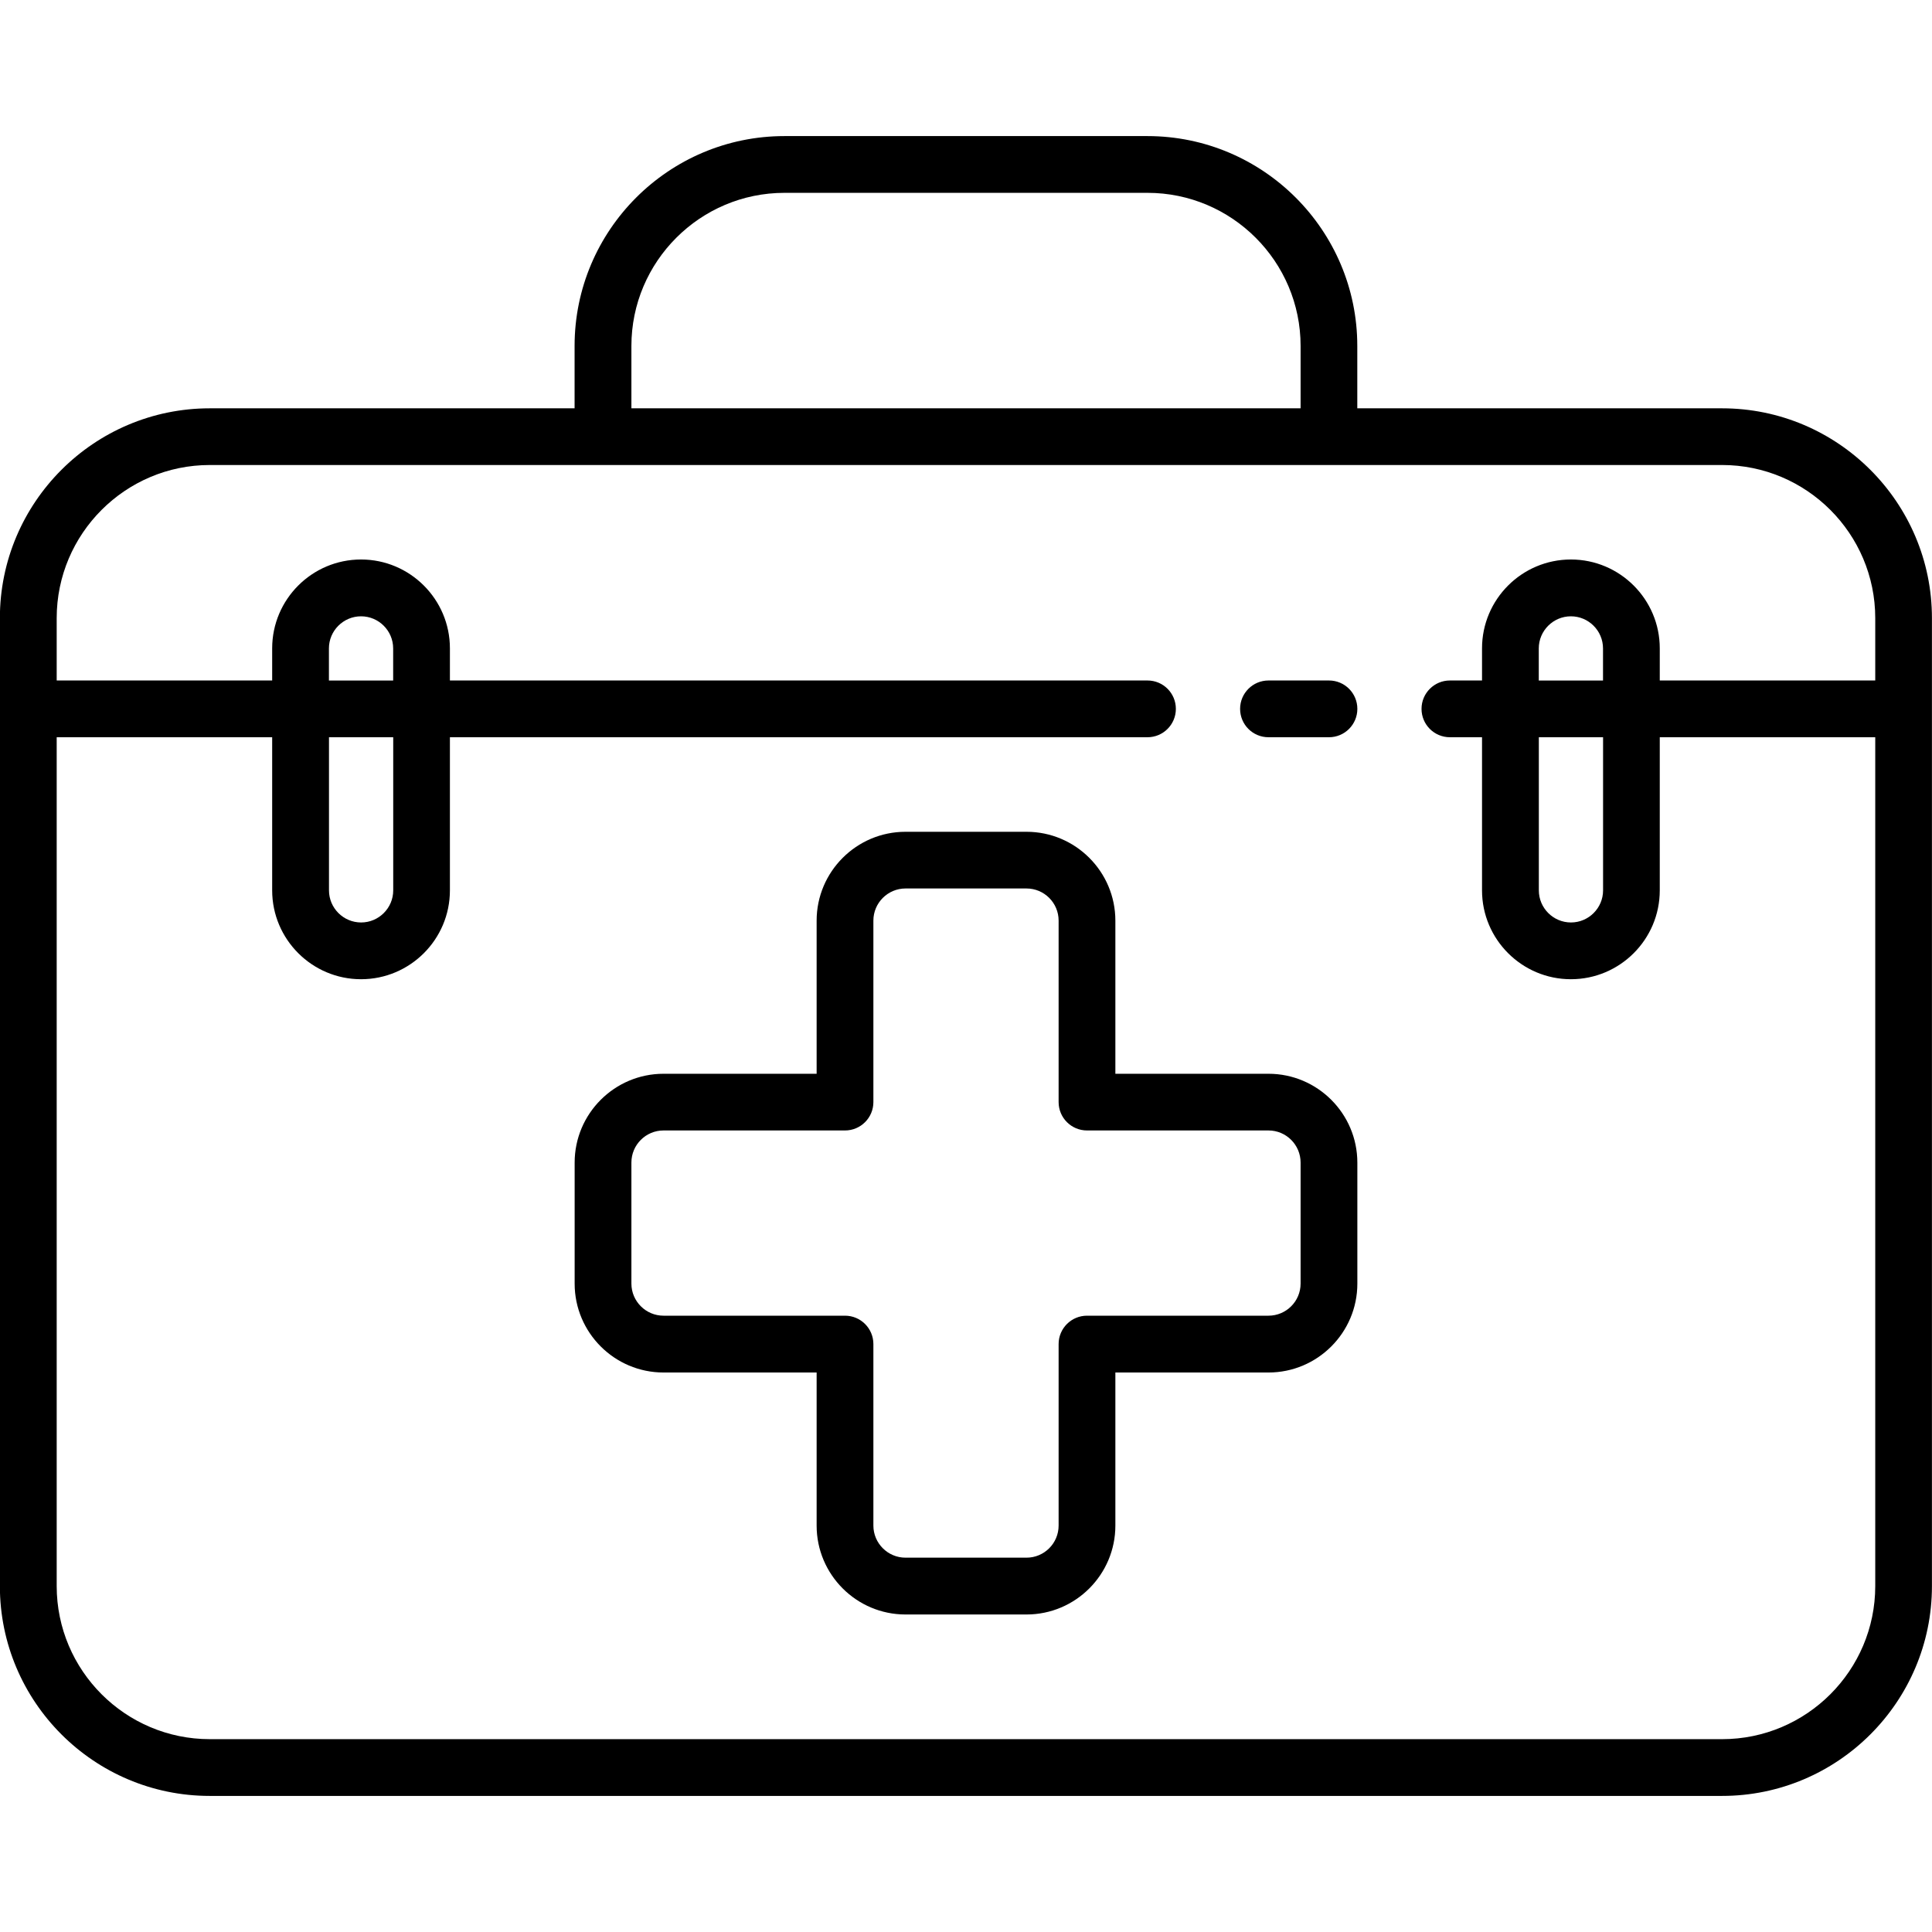
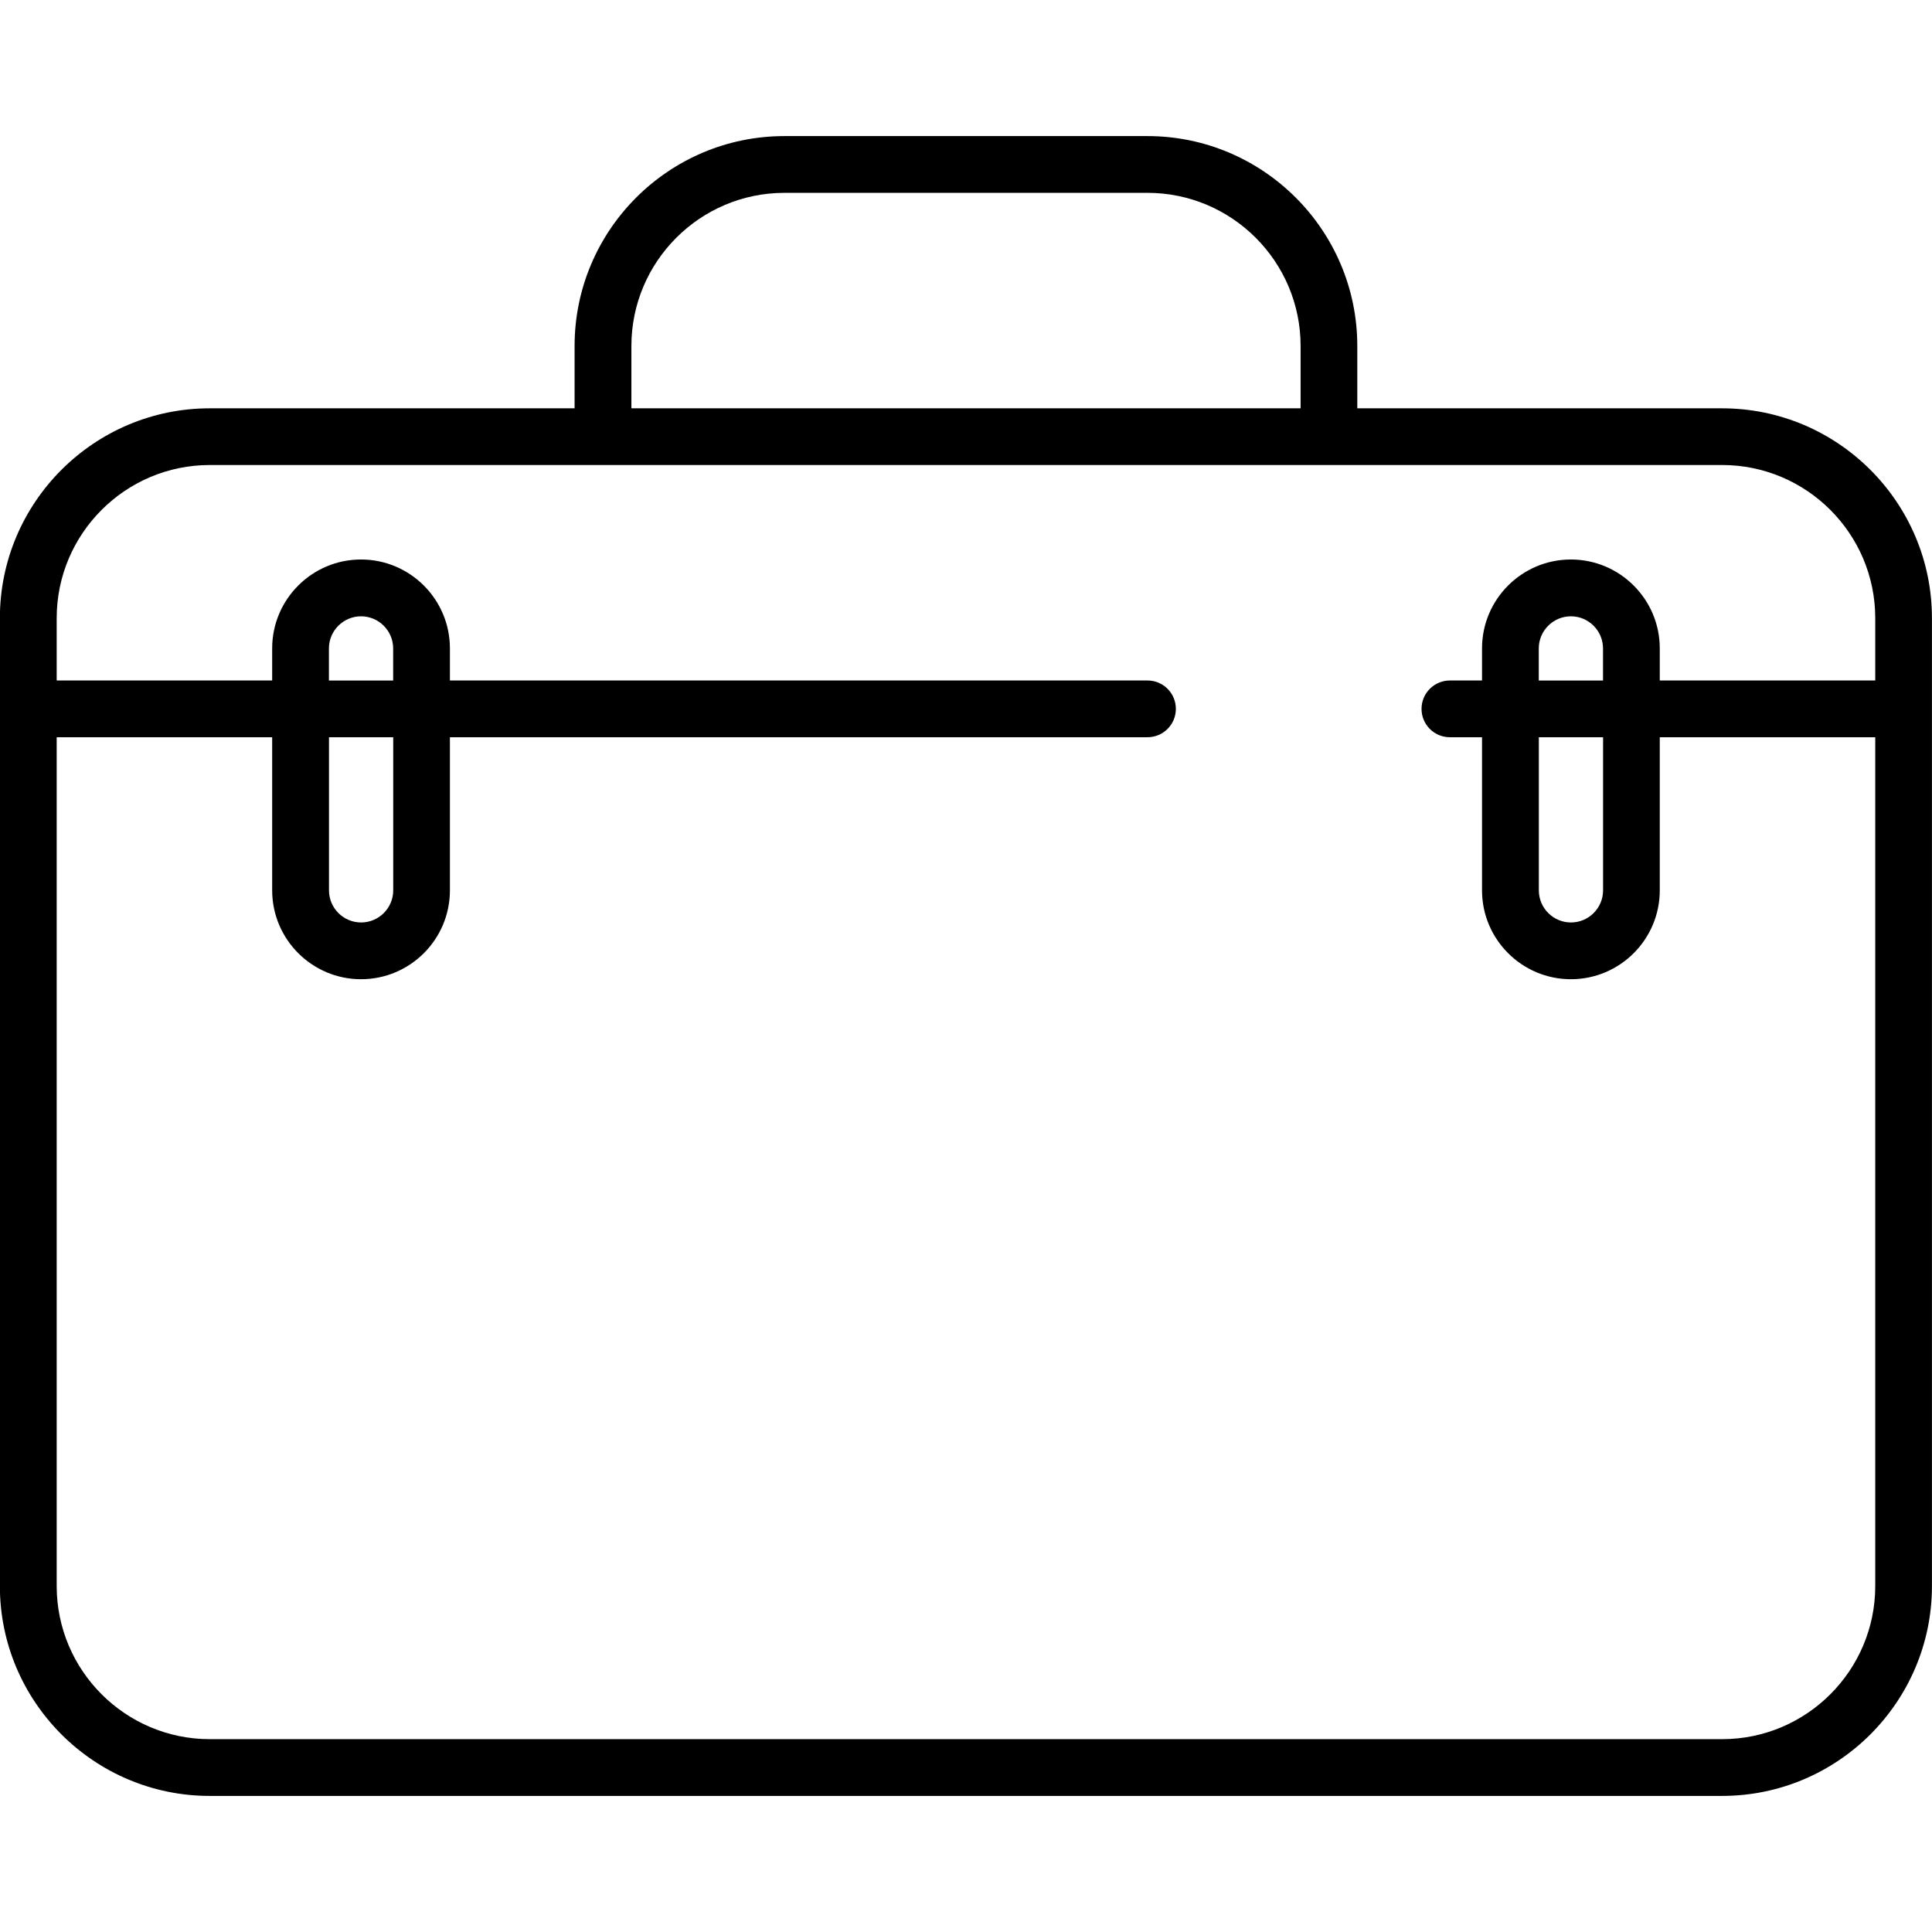
<svg xmlns="http://www.w3.org/2000/svg" class="icon icon-first-aid-kit" version="1.1" width="32" height="32" viewBox="0 0 32 32">
  <path d="M28.524 6.763h-6.043v-1.033c0-1.916-1.559-3.476-3.476-3.476h-6.012c-1.916 0-3.476 1.559-3.476 3.476v1.033h-6.043c-1.916 0-3.476 1.559-3.476 3.476v16.031c0 1.916 1.559 3.476 3.476 3.476h25.049c1.916 0 3.476-1.559 3.476-3.476v-16.031c0-1.916-1.559-3.476-3.476-3.476zM10.458 5.73c0-1.398 1.138-2.536 2.536-2.536h6.012c1.398 0 2.536 1.138 2.536 2.536v1.033h-11.084v-1.033zM28.524 28.806h-25.049c-1.398 0-2.536-1.138-2.536-2.536v-14.059h3.569v2.536c0 0.811 0.66 1.472 1.472 1.472s1.472-0.66 1.472-1.472v-2.536h11.554c0.259 0 0.47-0.21 0.47-0.47s-0.21-0.47-0.47-0.47h-11.554v-0.532c0-0.811-0.66-1.472-1.472-1.472s-1.472 0.66-1.472 1.472v0.532h-3.569v-1.033c0-1.398 1.138-2.536 2.536-2.536h25.049c1.398 0 2.536 1.138 2.536 2.536v1.033h-3.569v-0.532c0-0.811-0.66-1.472-1.472-1.472s-1.472 0.66-1.472 1.472v0.532h-0.532c-0.259 0-0.47 0.21-0.47 0.47s0.21 0.47 0.47 0.47h0.532v2.536c0 0.811 0.66 1.472 1.472 1.472s1.472-0.66 1.472-1.472v-2.536h3.569v14.059c0 1.398-1.138 2.536-2.536 2.536zM6.513 11.272h-1.065v-0.532c0-0.293 0.239-0.532 0.532-0.532s0.532 0.239 0.532 0.532v0.532zM6.513 12.211v2.536c0 0.293-0.239 0.532-0.532 0.532s-0.532-0.239-0.532-0.532v-2.536h1.065zM25.487 12.211h1.065v2.536c0 0.293-0.239 0.532-0.532 0.532s-0.532-0.239-0.532-0.532v-2.536zM25.487 11.272v-0.532c0-0.293 0.239-0.532 0.532-0.532s0.532 0.239 0.532 0.532v0.532h-1.065z" />
-   <path d="M21.010 17.785h-2.536v-2.536c0-0.811-0.66-1.472-1.472-1.472h-2.004c-0.811 0-1.472 0.66-1.472 1.472v2.536h-2.536c-0.811 0-1.472 0.66-1.472 1.472v2.004c0 0.811 0.66 1.472 1.472 1.472h2.536v2.536c0 0.811 0.66 1.472 1.472 1.472h2.004c0.811 0 1.472-0.66 1.472-1.472v-2.536h2.536c0.811 0 1.472-0.66 1.472-1.472v-2.004c0-0.811-0.66-1.472-1.472-1.472zM21.542 21.26c0 0.294-0.239 0.532-0.532 0.532h-3.006c-0.259 0-0.47 0.21-0.47 0.47v3.006c0 0.294-0.239 0.532-0.532 0.532h-2.004c-0.293 0-0.532-0.239-0.532-0.532v-3.006c0-0.259-0.21-0.47-0.47-0.47h-3.006c-0.293 0-0.532-0.239-0.532-0.532v-2.004c0-0.294 0.239-0.532 0.532-0.532h3.006c0.259 0 0.47-0.21 0.47-0.47v-3.006c0-0.293 0.239-0.532 0.532-0.532h2.004c0.294 0 0.532 0.239 0.532 0.532v3.006c0 0.259 0.21 0.47 0.47 0.47h3.006c0.294 0 0.532 0.239 0.532 0.532v2.004z" />
-   <path d="M21.010 12.211h1.002c0.259 0 0.47-0.21 0.47-0.47s-0.21-0.47-0.47-0.47h-1.002c-0.259 0-0.47 0.21-0.47 0.47s0.21 0.47 0.47 0.47z" />
</svg>